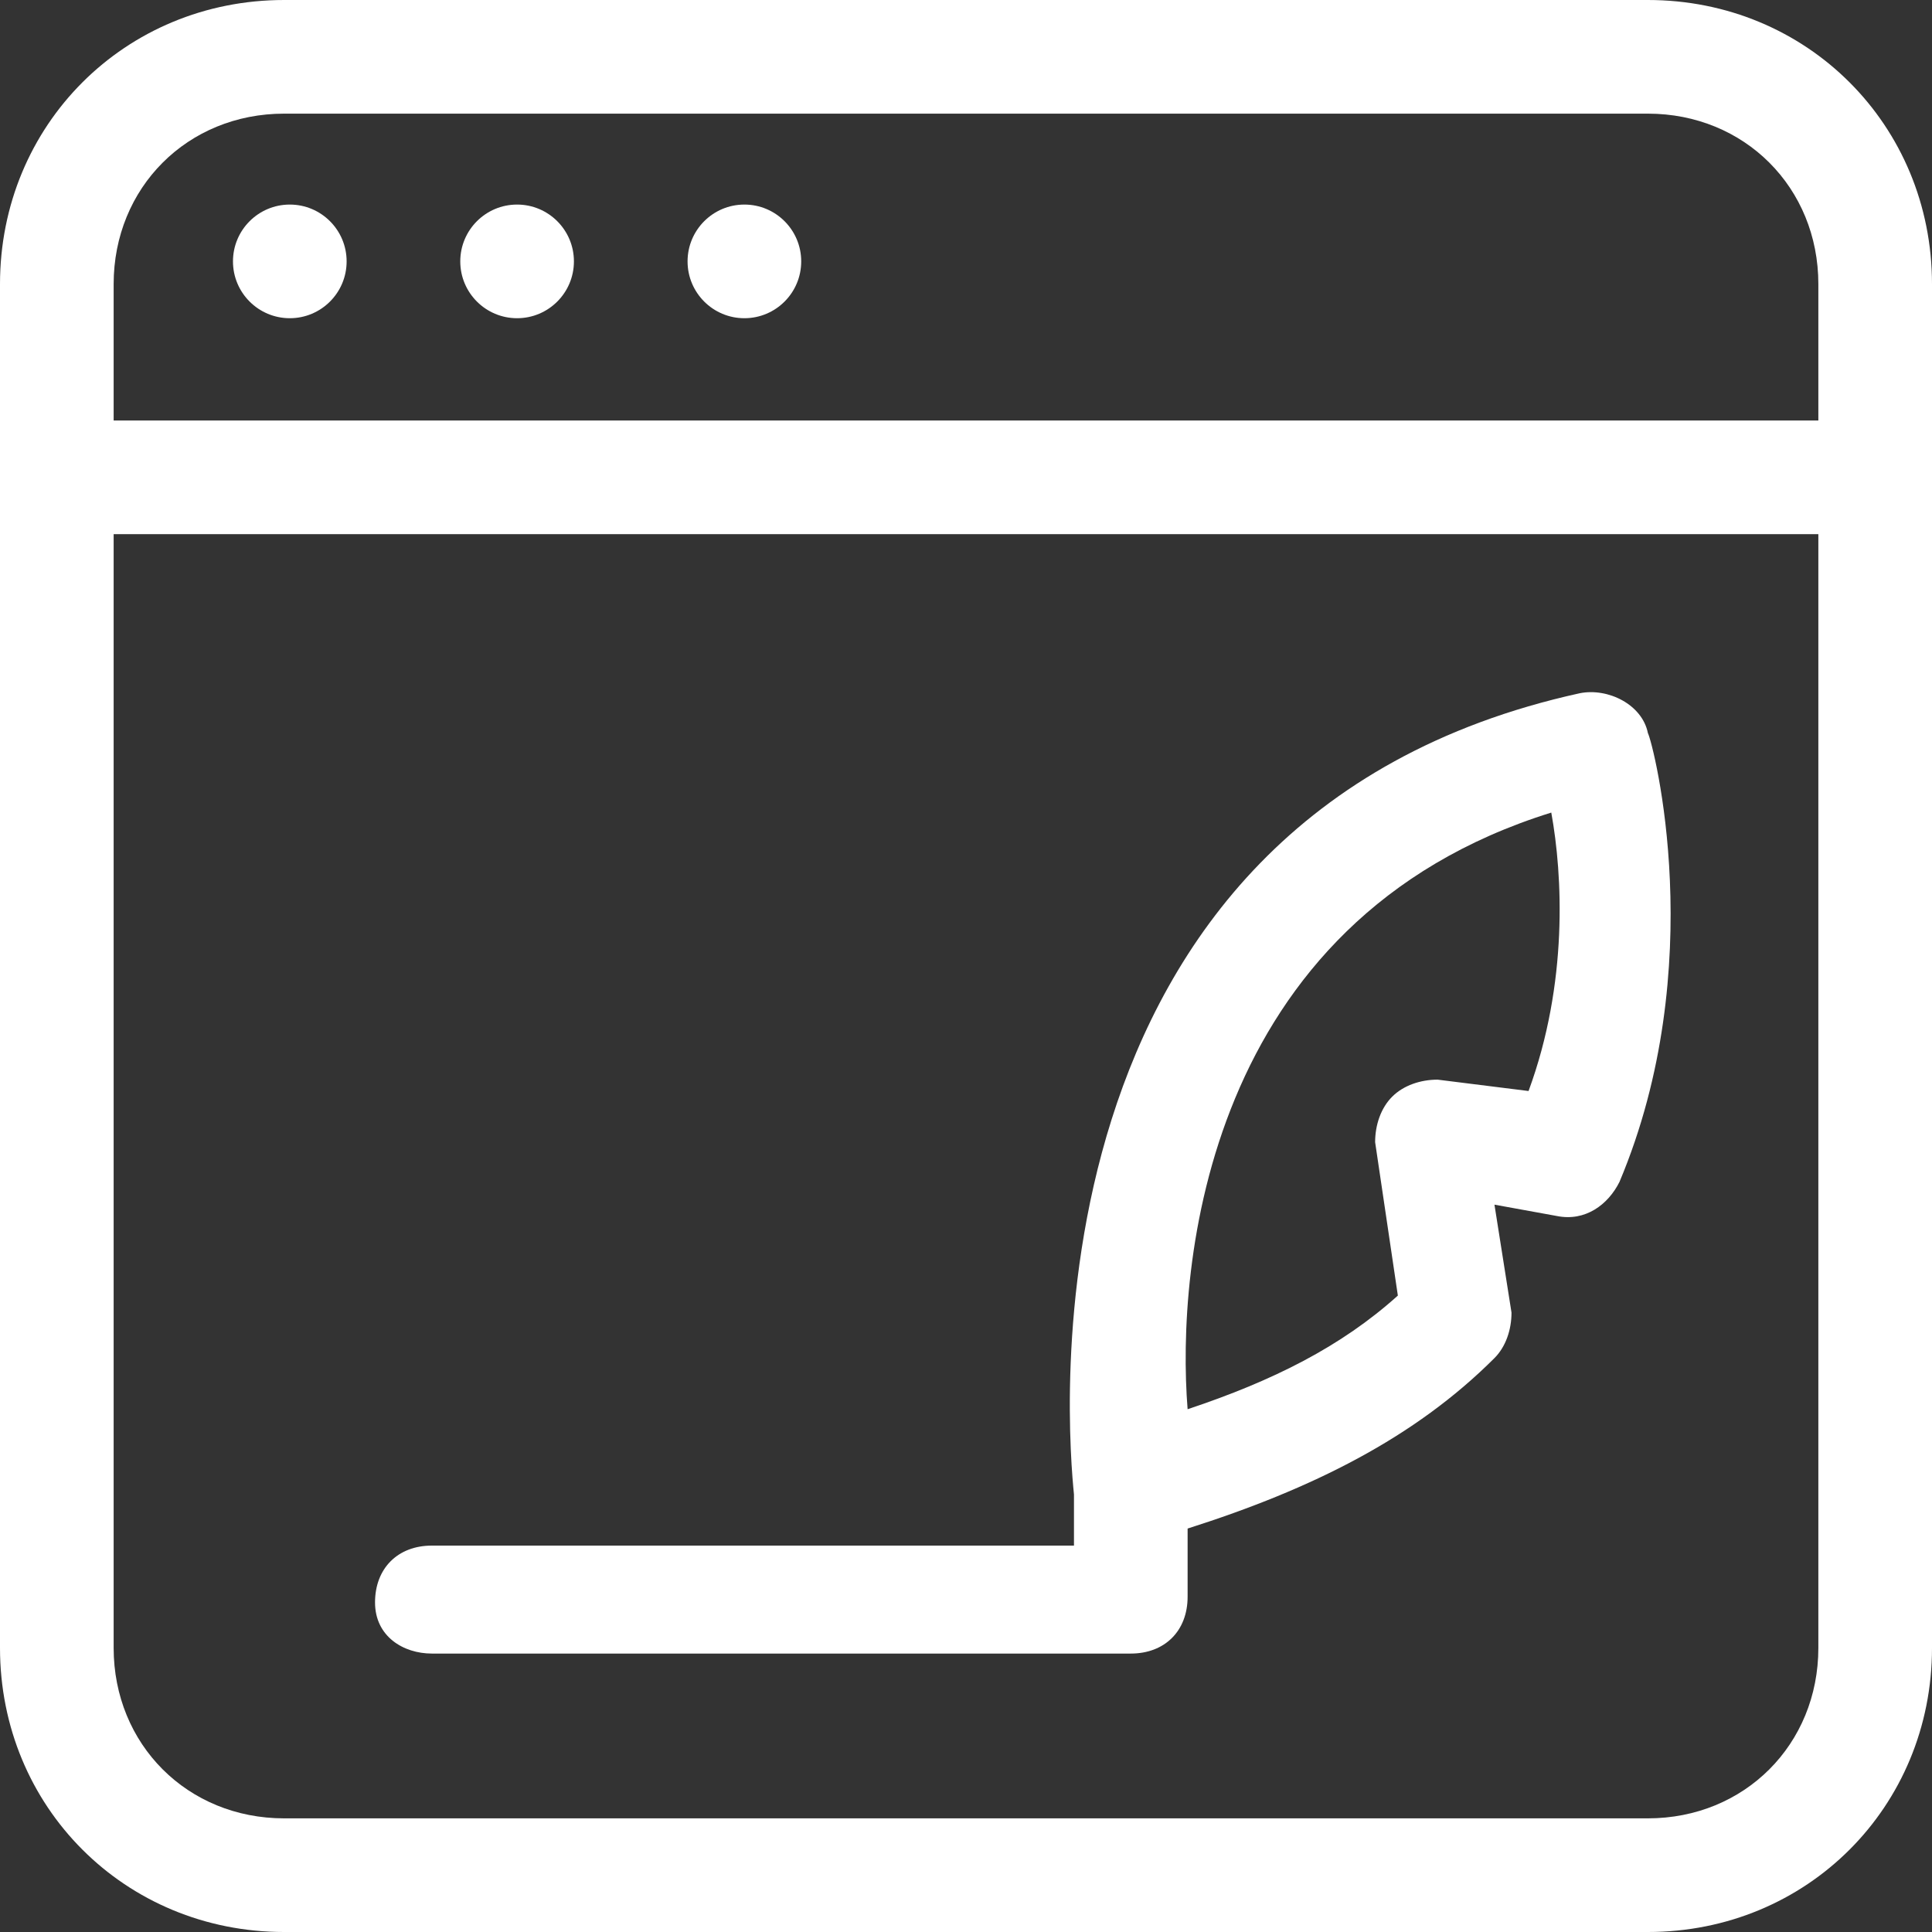
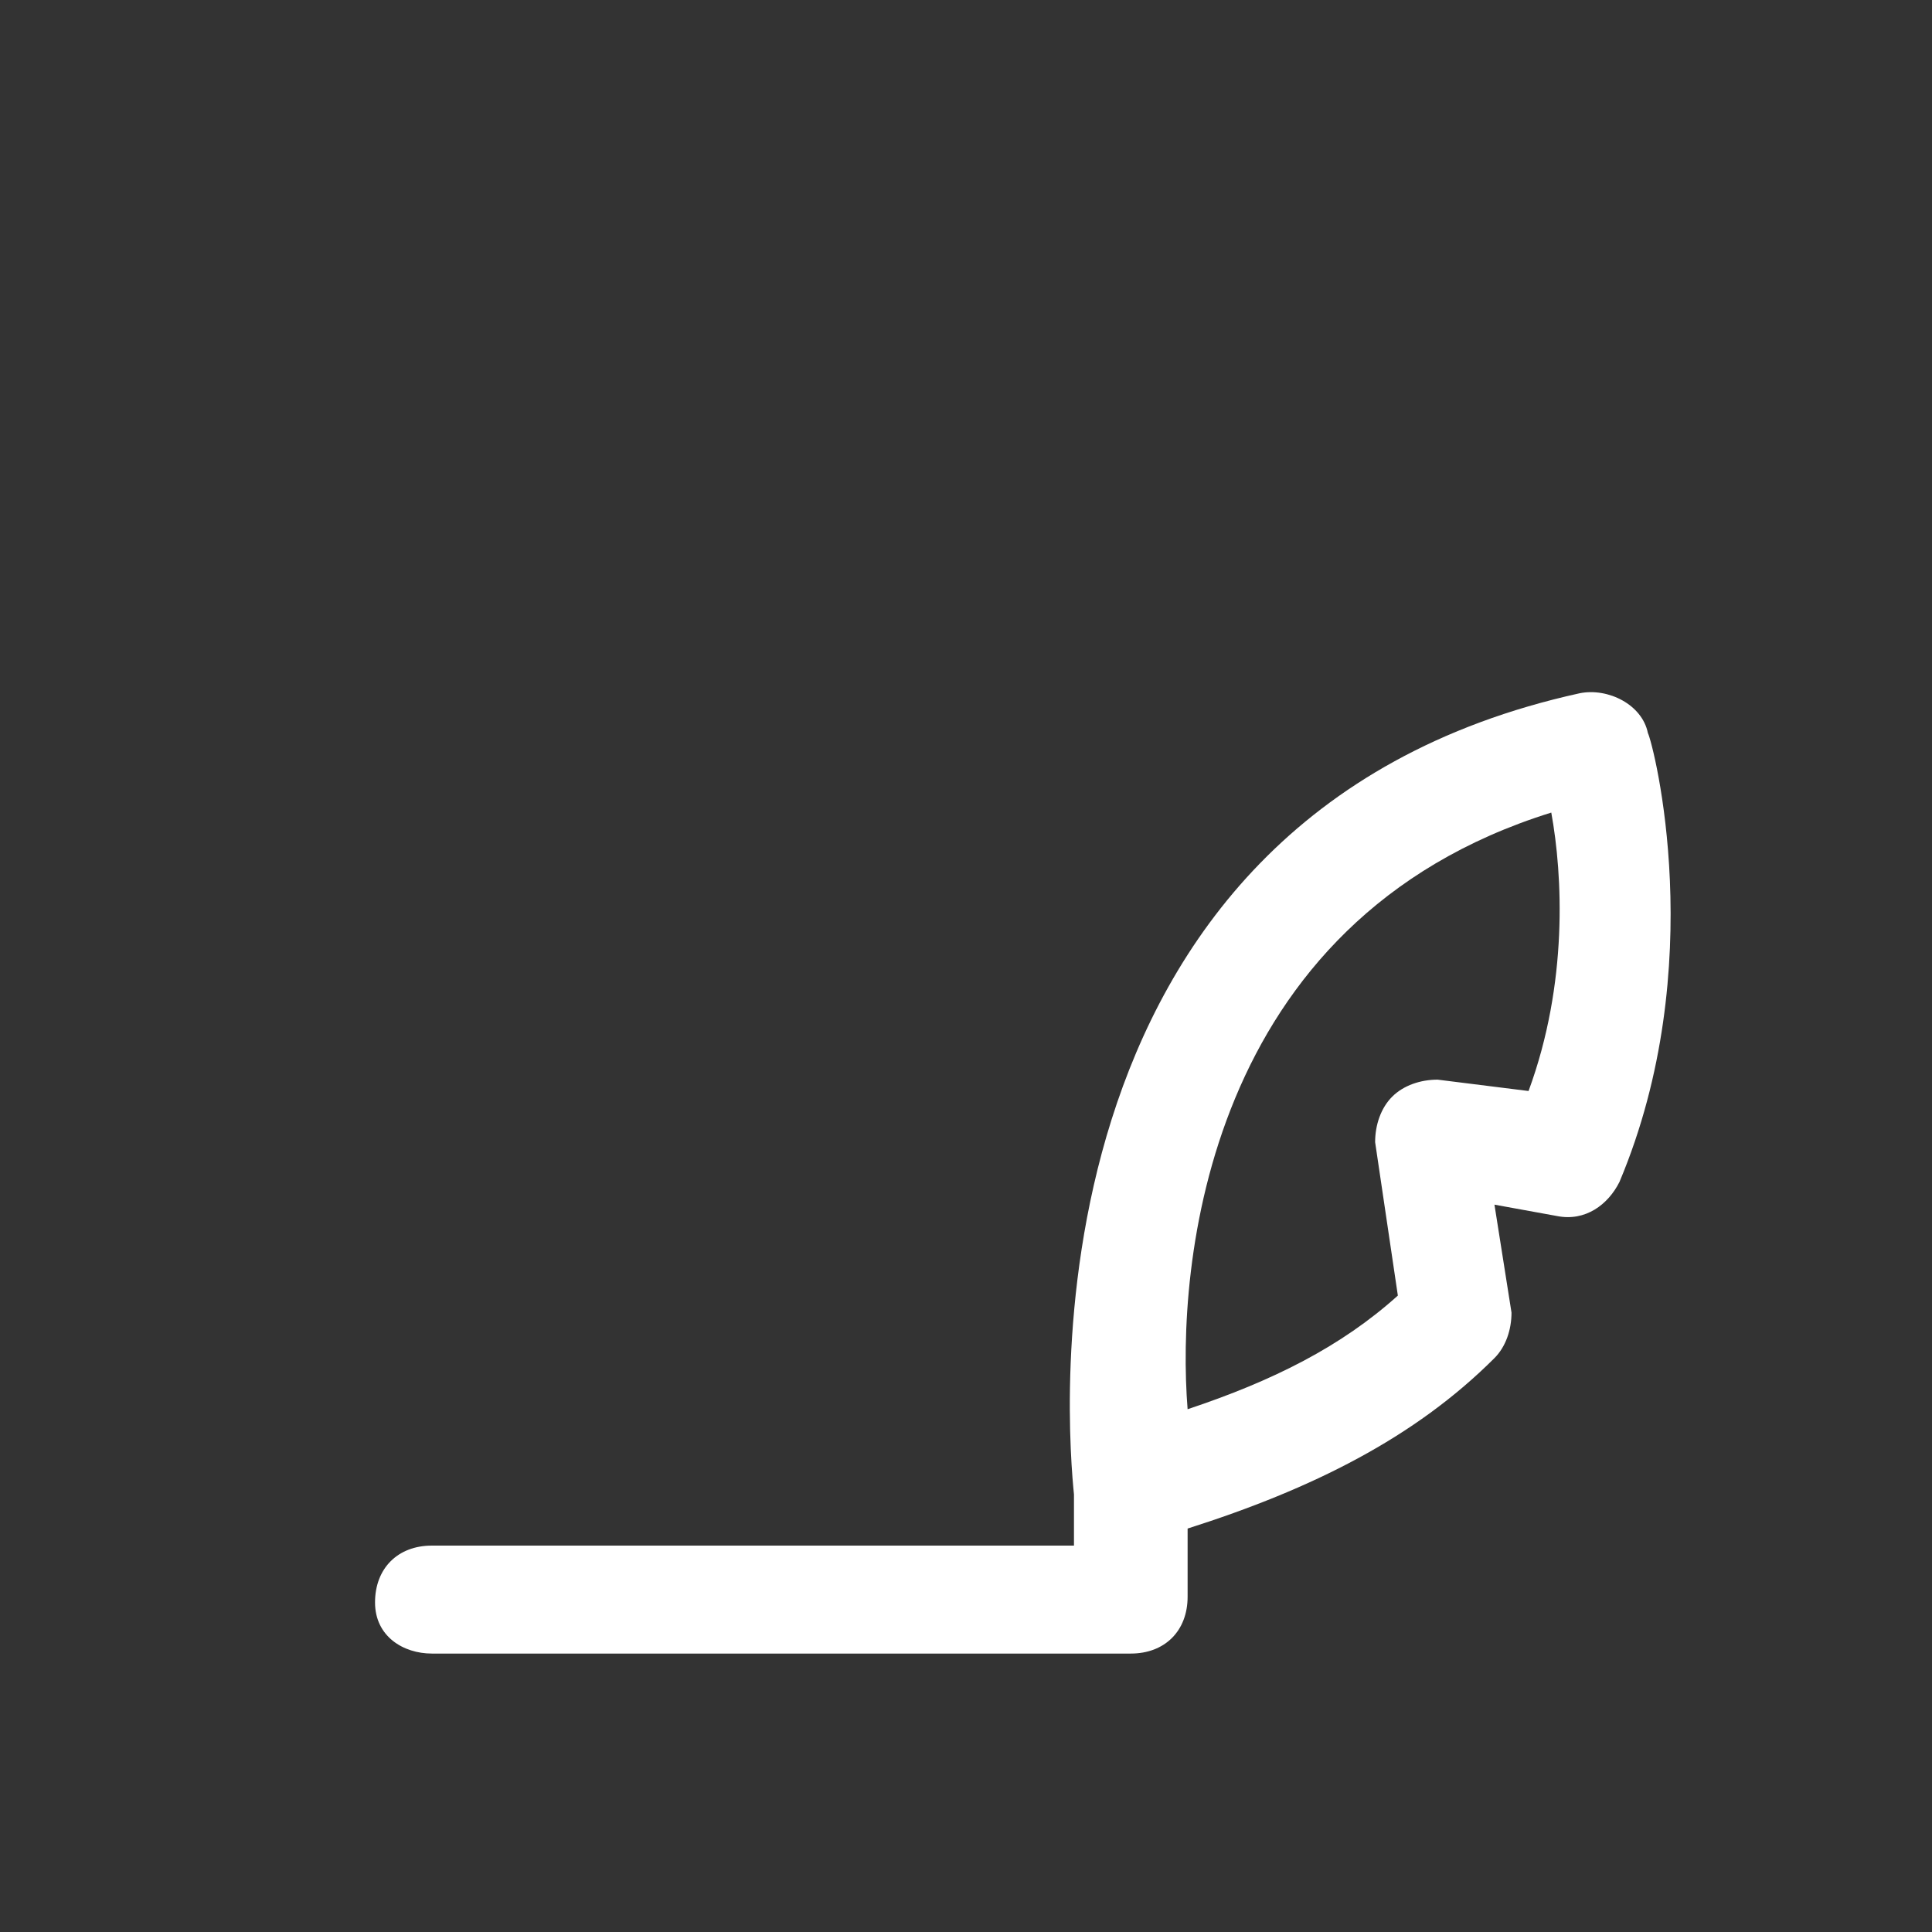
<svg xmlns="http://www.w3.org/2000/svg" version="1.1" id="Layer_1" x="0px" y="0px" width="34px" height="34px" viewBox="0 0 34 34" style="enable-background:new 0 0 34 34;" xml:space="preserve">
  <rect x="0" y="0" width="34" height="34" fill="#333333" stroke="none" />
  <style type="text/css">
	.st0{fill:#FFFFFF;}
</style>
  <g>
-     <path class="st0" d="M29,0H5C2.2,0,0,2.2,0,5v24c0,2.8,2.2,5,5,5h24c2.8,0,5-2.2,5-5V5C34,2.2,31.8,0,29,0z M32,29c0,1.7-1.3,3-3,3   H5c-1.7,0-3-1.3-3-3V9.4h30V29z M32,7.4H2V5c0-1.7,1.3-3,3-3h24c1.7,0,3,1.3,3,3V7.4z" />
    <path class="st0" d="M7.6,29.1h12.3c0.6,0,1-0.4,1-1v-1.2c2.2-0.7,4-1.6,5.4-3c0.2-0.2,0.3-0.5,0.3-0.8l-0.3-1.9l1.1,0.2   c0.5,0.1,0.9-0.2,1.1-0.6c1.6-3.8,0.6-7.7,0.5-7.9c-0.1-0.5-0.7-0.8-1.2-0.7c-10,2.2-9,13.1-8.9,14.1v0.9H7.6c-0.6,0-1,0.4-1,1   S7.1,29.1,7.6,29.1z M27.3,14.3c0.2,1.1,0.3,3-0.4,4.9L25.3,19c-0.3,0-0.6,0.1-0.8,0.3c-0.2,0.2-0.3,0.5-0.3,0.8l0.4,2.7   c-1,0.9-2.2,1.5-3.7,2C20.7,22.3,21.2,16.2,27.3,14.3z" />
-     <circle class="st0" cx="5.1" cy="4.6" r="1" />
-     <circle class="st0" cx="9.1" cy="4.6" r="1" />
-     <circle class="st0" cx="13.1" cy="4.6" r="1" />
  </g>
</svg>